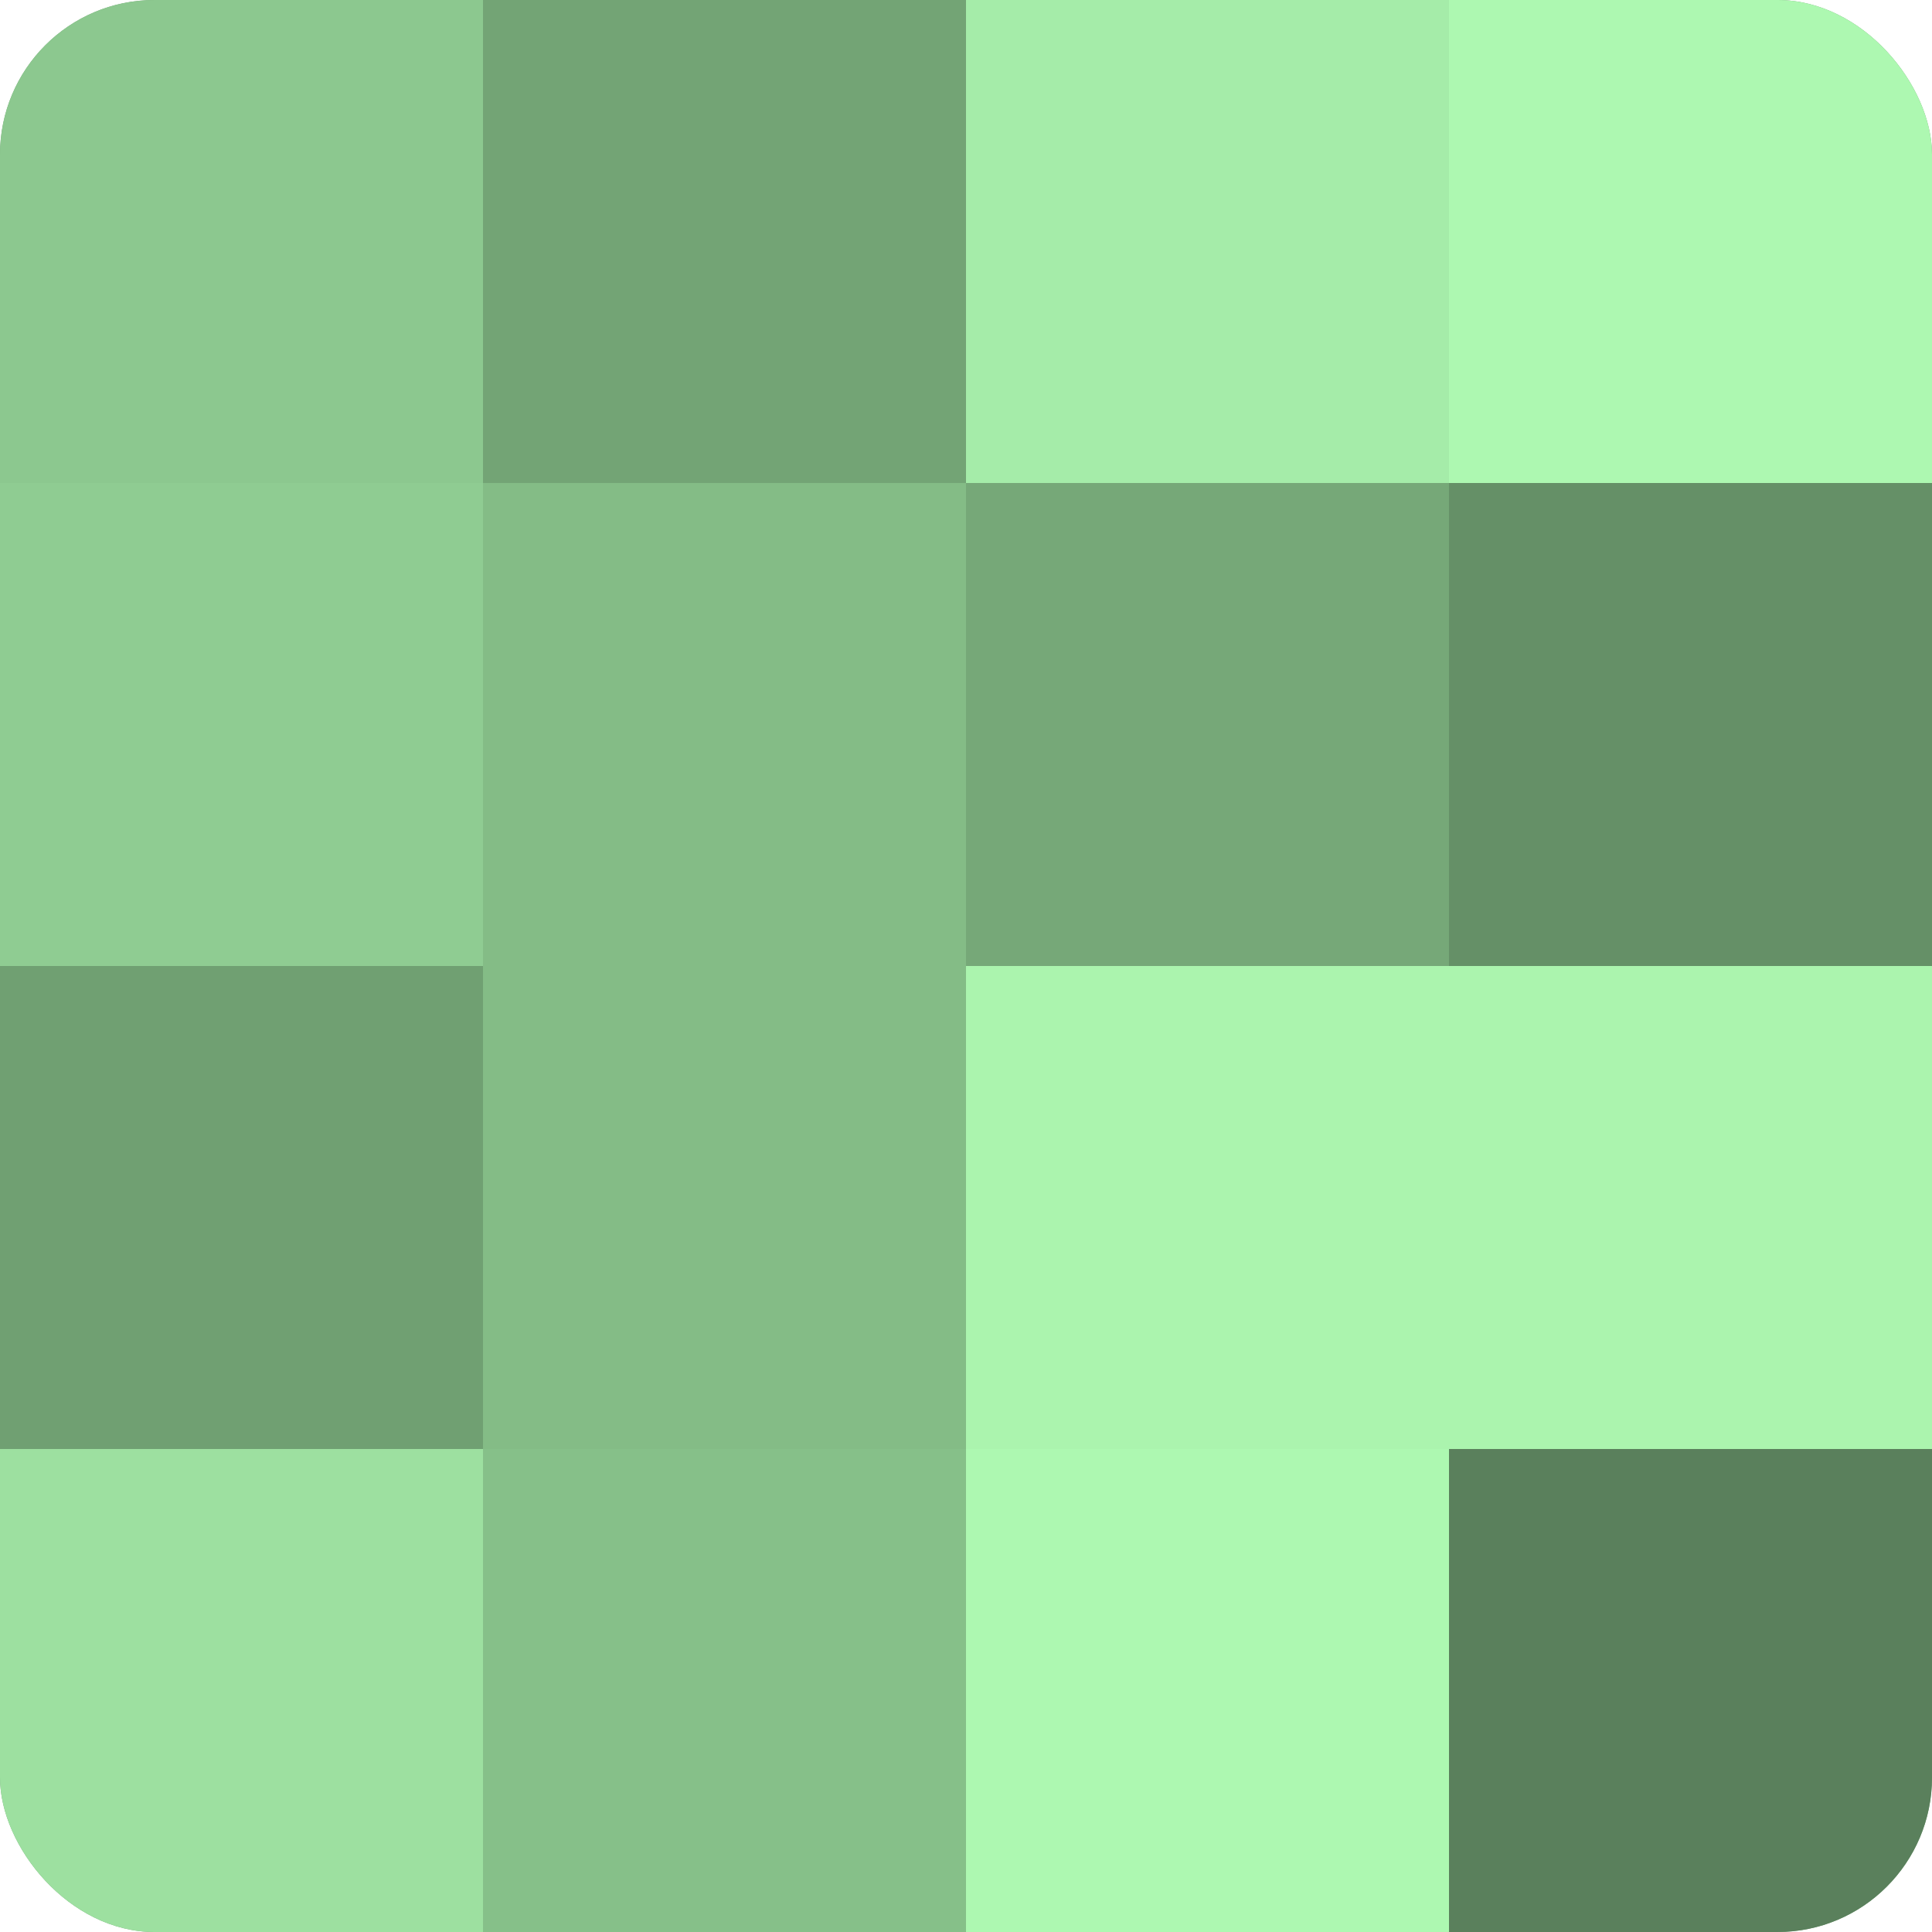
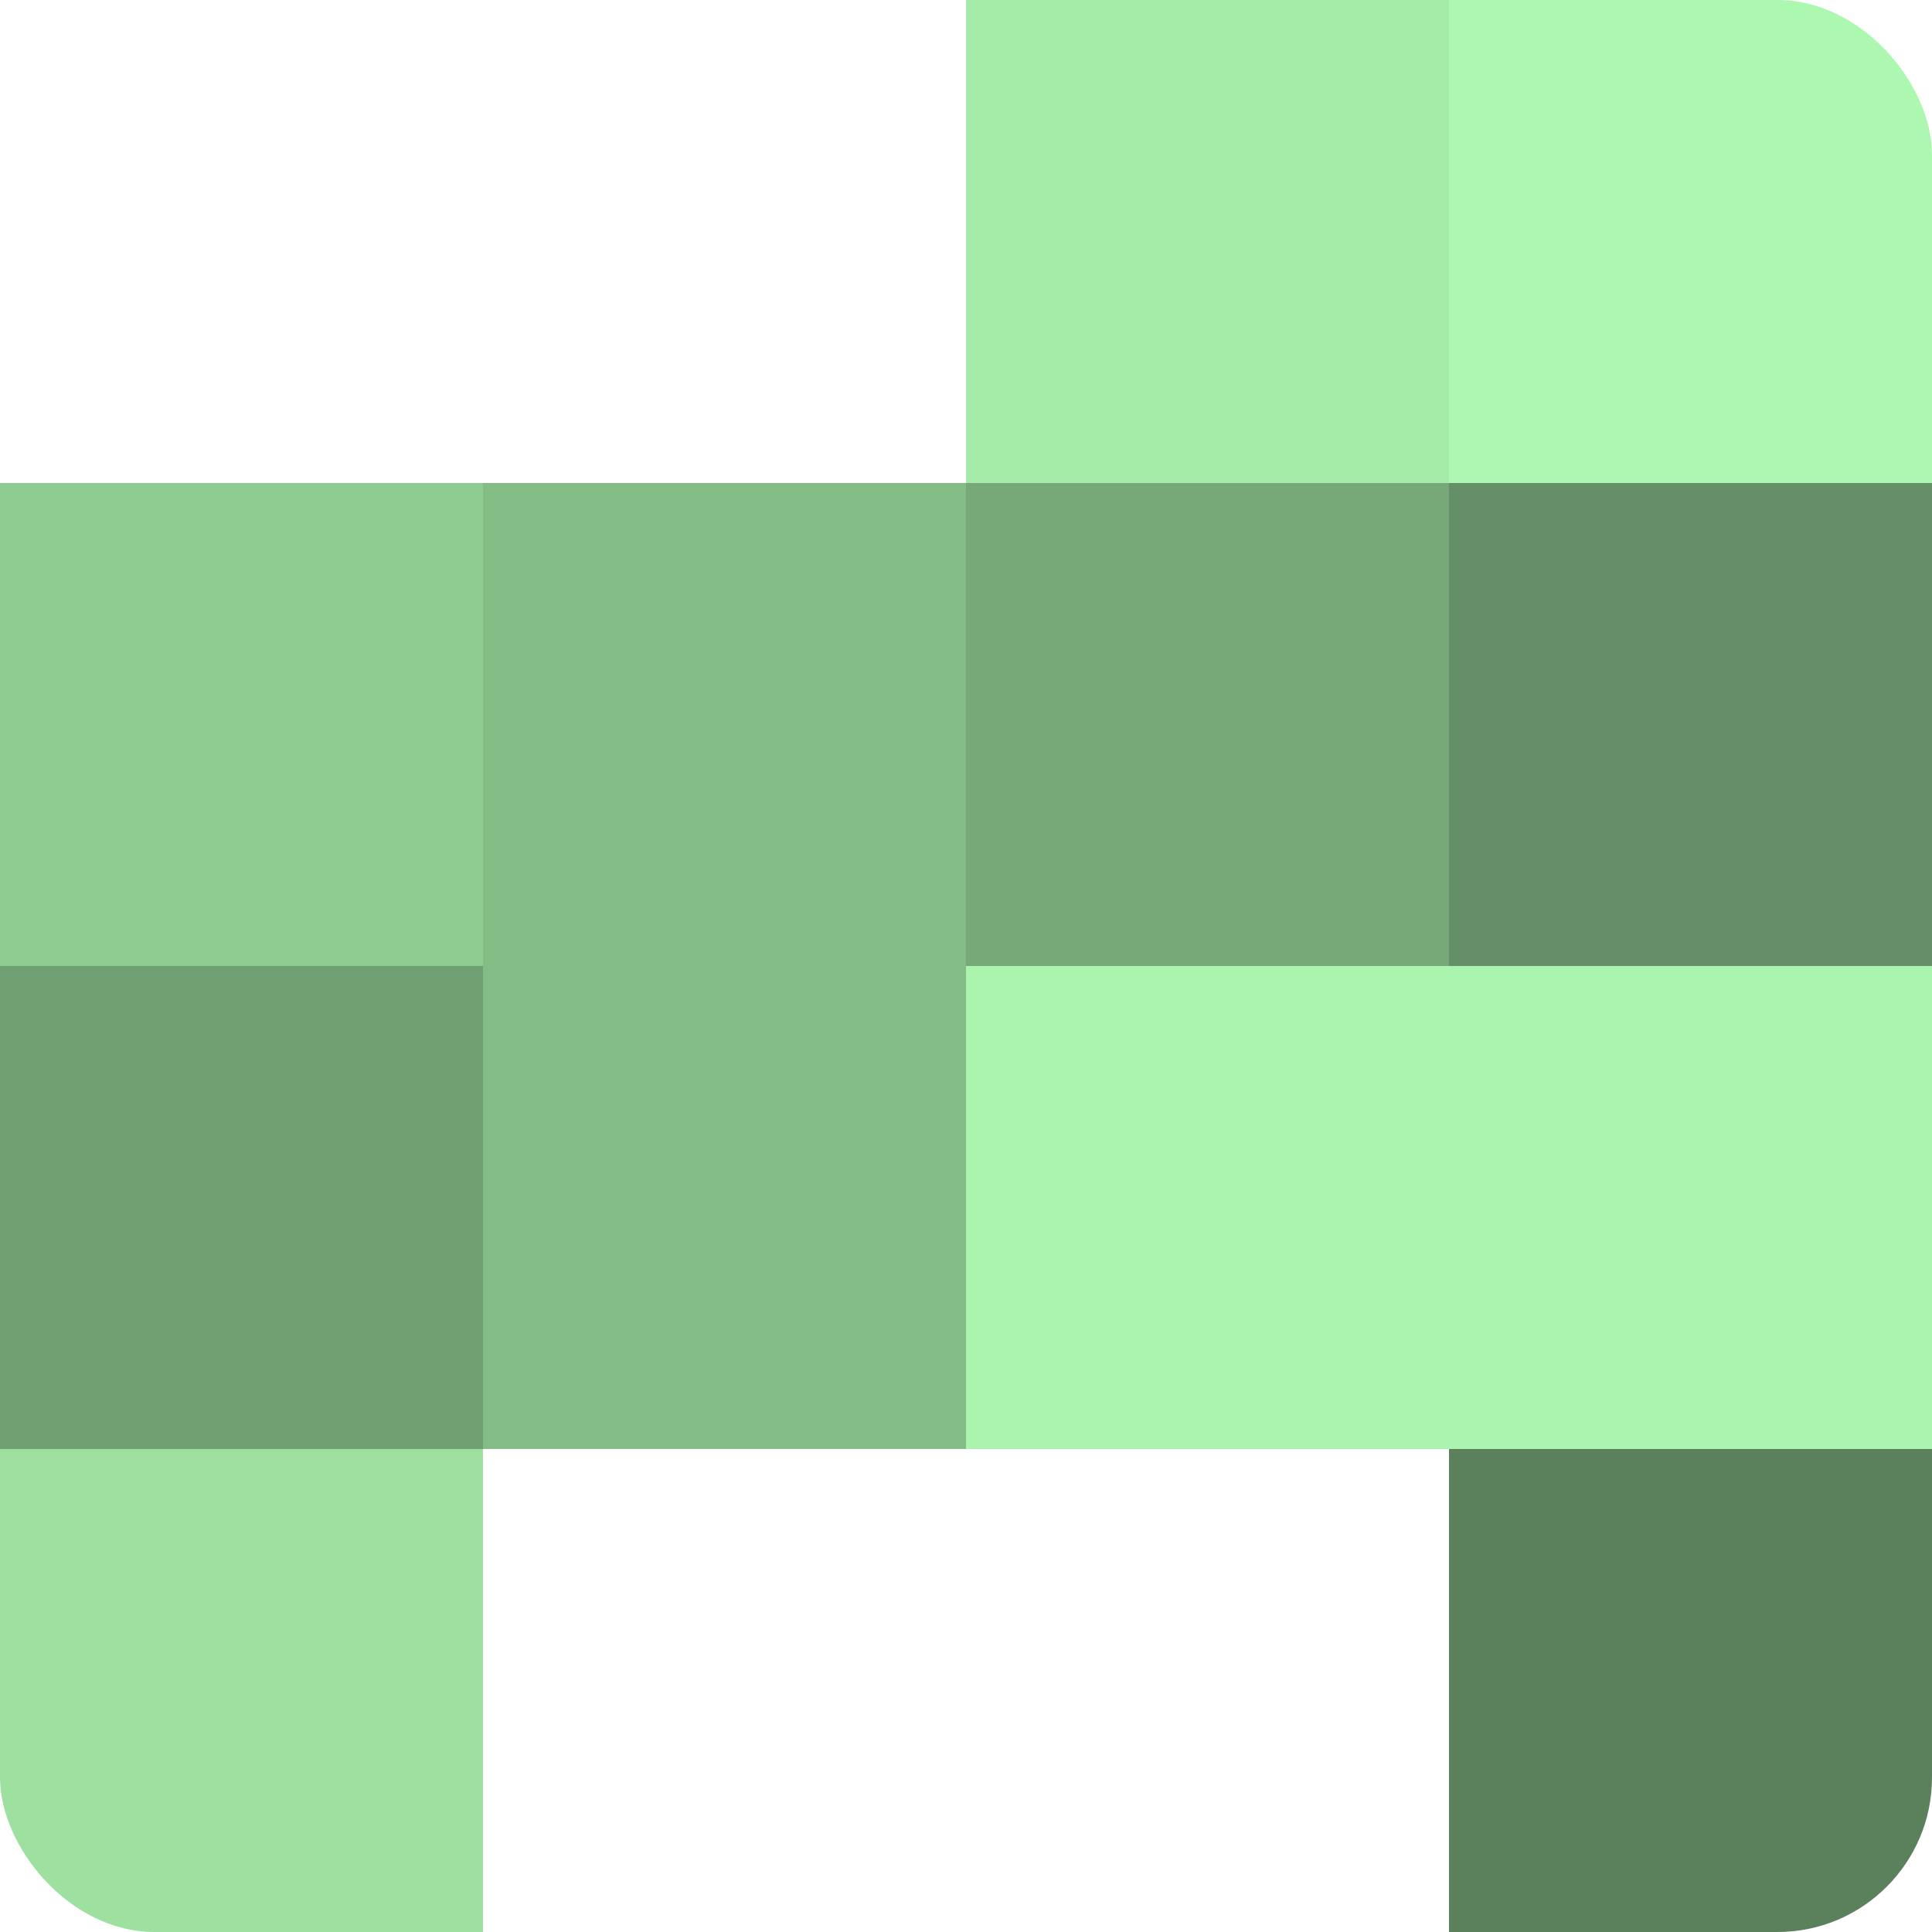
<svg xmlns="http://www.w3.org/2000/svg" width="60" height="60" viewBox="0 0 100 100" preserveAspectRatio="xMidYMid meet">
  <defs>
    <clipPath id="c" width="100" height="100">
      <rect width="100" height="100" rx="8" ry="8" />
    </clipPath>
  </defs>
  <g clip-path="url(#c)">
-     <rect width="100" height="100" fill="#70a072" />
-     <rect width="25" height="25" fill="#8cc88f" />
    <rect y="25" width="25" height="25" fill="#8fcc92" />
    <rect y="50" width="25" height="25" fill="#70a072" />
    <rect y="75" width="25" height="25" fill="#9de0a0" />
-     <rect x="25" width="25" height="25" fill="#73a475" />
    <rect x="25" y="25" width="25" height="25" fill="#84bc86" />
    <rect x="25" y="50" width="25" height="25" fill="#84bc86" />
-     <rect x="25" y="75" width="25" height="25" fill="#86c089" />
    <rect x="50" width="25" height="25" fill="#a5eca9" />
    <rect x="50" y="25" width="25" height="25" fill="#76a878" />
    <rect x="50" y="50" width="25" height="25" fill="#abf4ae" />
-     <rect x="50" y="75" width="25" height="25" fill="#adf8b1" />
    <rect x="75" width="25" height="25" fill="#adf8b1" />
    <rect x="75" y="25" width="25" height="25" fill="#659067" />
    <rect x="75" y="50" width="25" height="25" fill="#abf4ae" />
    <rect x="75" y="75" width="25" height="25" fill="#5a805c" />
  </g>
</svg>